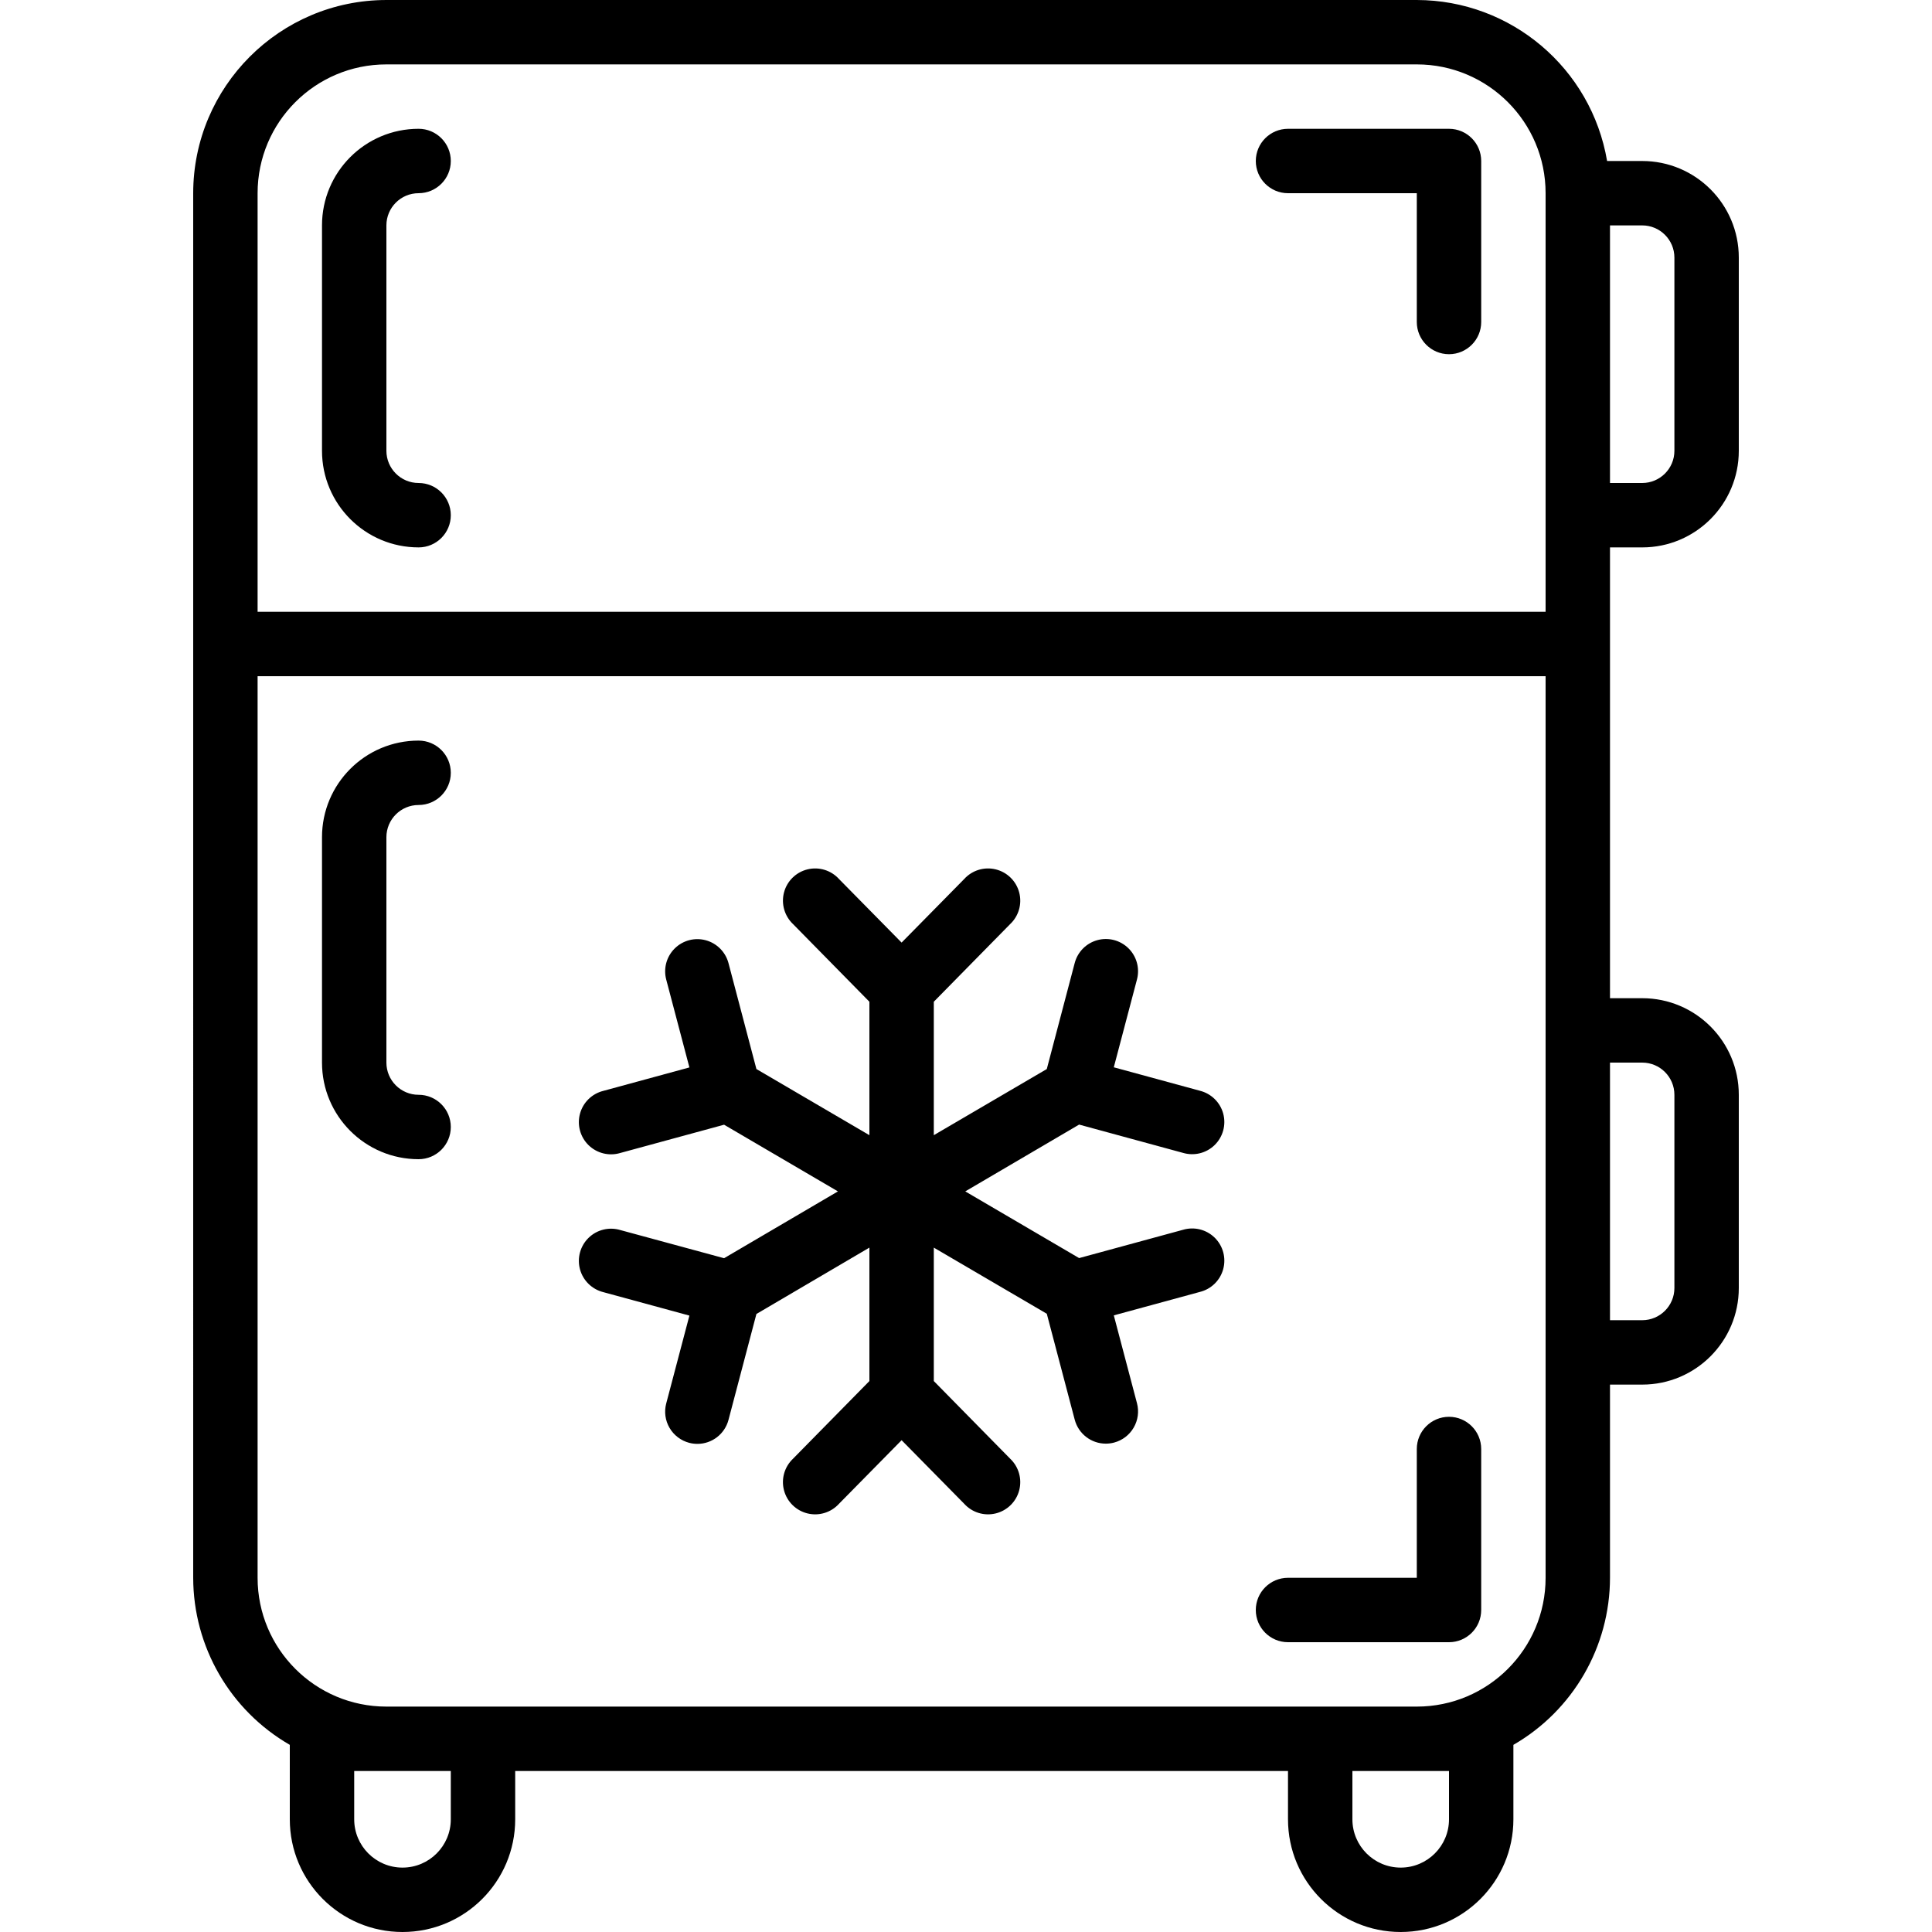
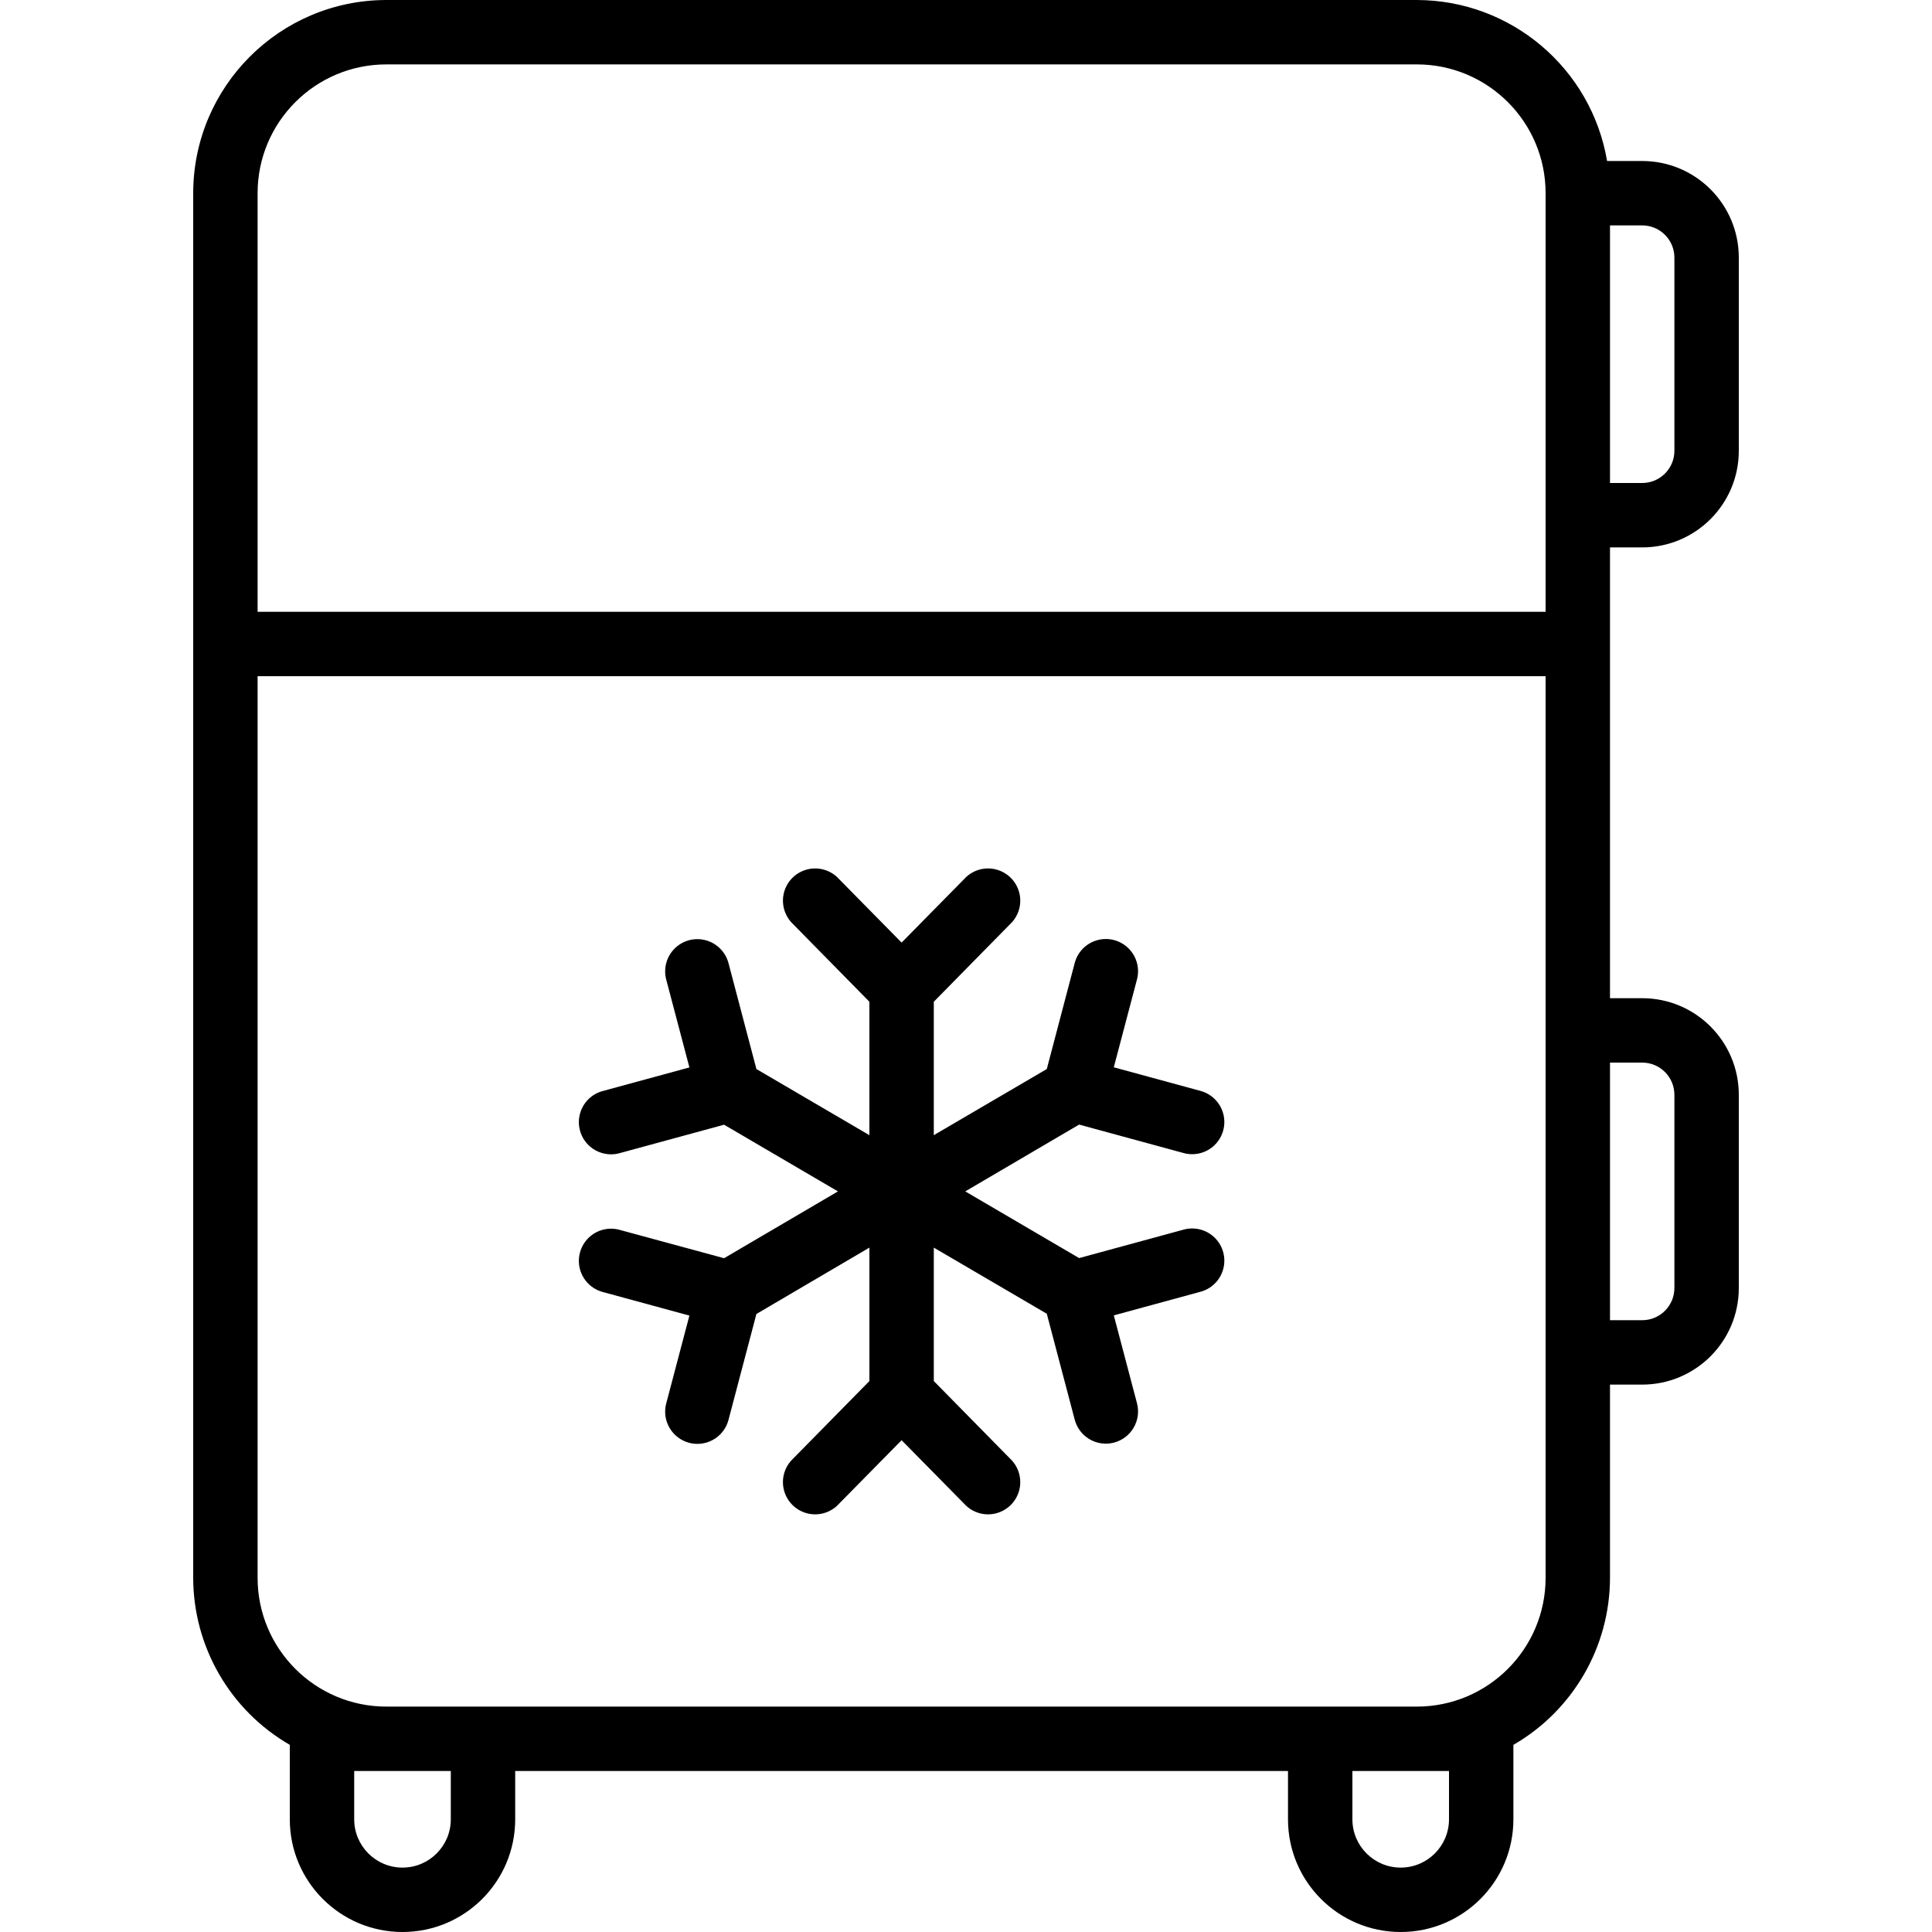
<svg xmlns="http://www.w3.org/2000/svg" height="512" viewBox="0 0 48 60" width="512">
  <g id="Page-1" fill="none" fill-rule="evenodd">
    <g id="004---Fridge" fill="rgb(0,0,0)" fill-rule="nonzero">
      <path id="Shape" d="m0 49c.003 2.141 1.146 4.118 3 5.188v2.312c0 1.933 1.567 3.5 3.5 3.5s3.5-1.567 3.5-3.5v-1.5h24v1.5c0 1.933 1.567 3.5 3.5 3.5s3.5-1.567 3.5-3.5v-2.312c1.854-1.07 2.997-3.047 3-5.188v-6h1c1.657 0 3-1.343 3-3v-6c0-1.657-1.343-3-3-3h-1v-14h1c1.657 0 3-1.343 3-3v-6c0-1.657-1.343-3-3-3h-1.09c-.49-2.883-2.985-4.995-5.91-5h-32c-3.312.003-5.997 2.688-6 6zm8 7.5c0 .828-.672 1.5-1.5 1.5s-1.5-.672-1.5-1.5v-1.5h3zm31-1.5v1.5c0 .828-.672 1.5-1.5 1.5s-1.5-.672-1.5-1.5v-1.5zm6-22c.552 0 1 .448 1 1v6c0 .552-.448 1-1 1h-1v-8zm-3-1v17c0 2.209-1.791 4-4 4h-32c-2.209 0-4-1.791-4-4v-28h40zm4-24v6c0 .552-.448 1-1 1h-1v-8h1c.552 0 1 .448 1 1zm-40-6h32c2.209 0 4 1.791 4 4v13h-40v-13c0-2.209 1.791-4 4-4z" />
-       <path id="Shape" d="m39 44c-.552 0-1 .448-1 1v4h-4c-.552 0-1 .448-1 1s.448 1 1 1h5c.552 0 1-.448 1-1v-5c0-.552-.448-1-1-1z" />
-       <path id="Shape" d="m34 6h4v4c0 .552.448 1 1 1s1-.448 1-1v-5c0-.552-.448-1-1-1h-5c-.552 0-1 .448-1 1s.448 1 1 1z" />
      <path id="Shape" d="m27.513 34.925 3.224.878c.348.104.725.011.984-.242.26-.253.362-.628.267-.978-.095-.35-.373-.621-.725-.709l-2.673-.728.72-2.729c.091-.345-.009-.713-.263-.965s-.622-.349-.967-.255c-.345.094-.613.364-.704.71l-.867 3.293-3.509 2.054v-4.144l2.37-2.41c.267-.251.376-.629.282-.984-.093-.355-.374-.63-.73-.717-.356-.087-.732.028-.978.3l-1.944 1.974-1.944-1.974c-.246-.272-.622-.387-.978-.3-.356.087-.637.362-.73.717-.093.355.015.732.282.984l2.37 2.41v4.144l-3.509-2.054-.867-3.289c-.091-.345-.36-.616-.704-.71-.345-.094-.713.003-.967.255s-.354.619-.263.965l.72 2.729-2.673.728c-.352.087-.63.358-.725.709-.095.35.007.725.267.978.26.253.637.346.984.242l3.224-.878 3.536 2.071-3.536 2.075-3.224-.875c-.348-.104-.725-.011-.984.242-.26.253-.362.628-.267.978.095.35.373.621.725.709l2.673.728-.72 2.729c-.068.256-.031.529.103.758.134.229.353.396.609.464.084.022.17.033.256.033.454-0.0.85-.306.966-.745l.867-3.289 3.509-2.061v4.144l-2.37 2.41c-.267.251-.376.629-.282.984.093.355.374.63.73.717.356.087.732-.028.978-.3l1.944-1.974 1.944 1.974c.246.272.622.387.978.3.356-.087.637-.362.73-.717.093-.355-.015-.732-.282-.984l-2.37-2.41v-4.144l3.509 2.054.867 3.289c.116.439.512.745.966.745.086 0.0.172-.011.256-.033.256-.068.476-.234.609-.464.134-.229.171-.502.103-.758l-.72-2.729 2.673-.728c.352-.087.63-.358.725-.709.095-.35-.007-.725-.267-.978-.26-.253-.637-.346-.984-.242l-3.224.878-3.536-2.071z" />
-       <path id="Shape" d="m7 34c-.552 0-1-.448-1-1v-7c0-.552.448-1 1-1s1-.448 1-1-.448-1-1-1c-1.657 0-3 1.343-3 3v7c0 1.657 1.343 3 3 3 .552 0 1-.448 1-1s-.448-1-1-1z" />
-       <path id="Shape" d="m7 17c.552 0 1-.448 1-1s-.448-1-1-1-1-.448-1-1v-7c0-.552.448-1 1-1s1-.448 1-1-.448-1-1-1c-1.657 0-3 1.343-3 3v7c0 1.657 1.343 3 3 3z" />
    </g>
  </g>
</svg>